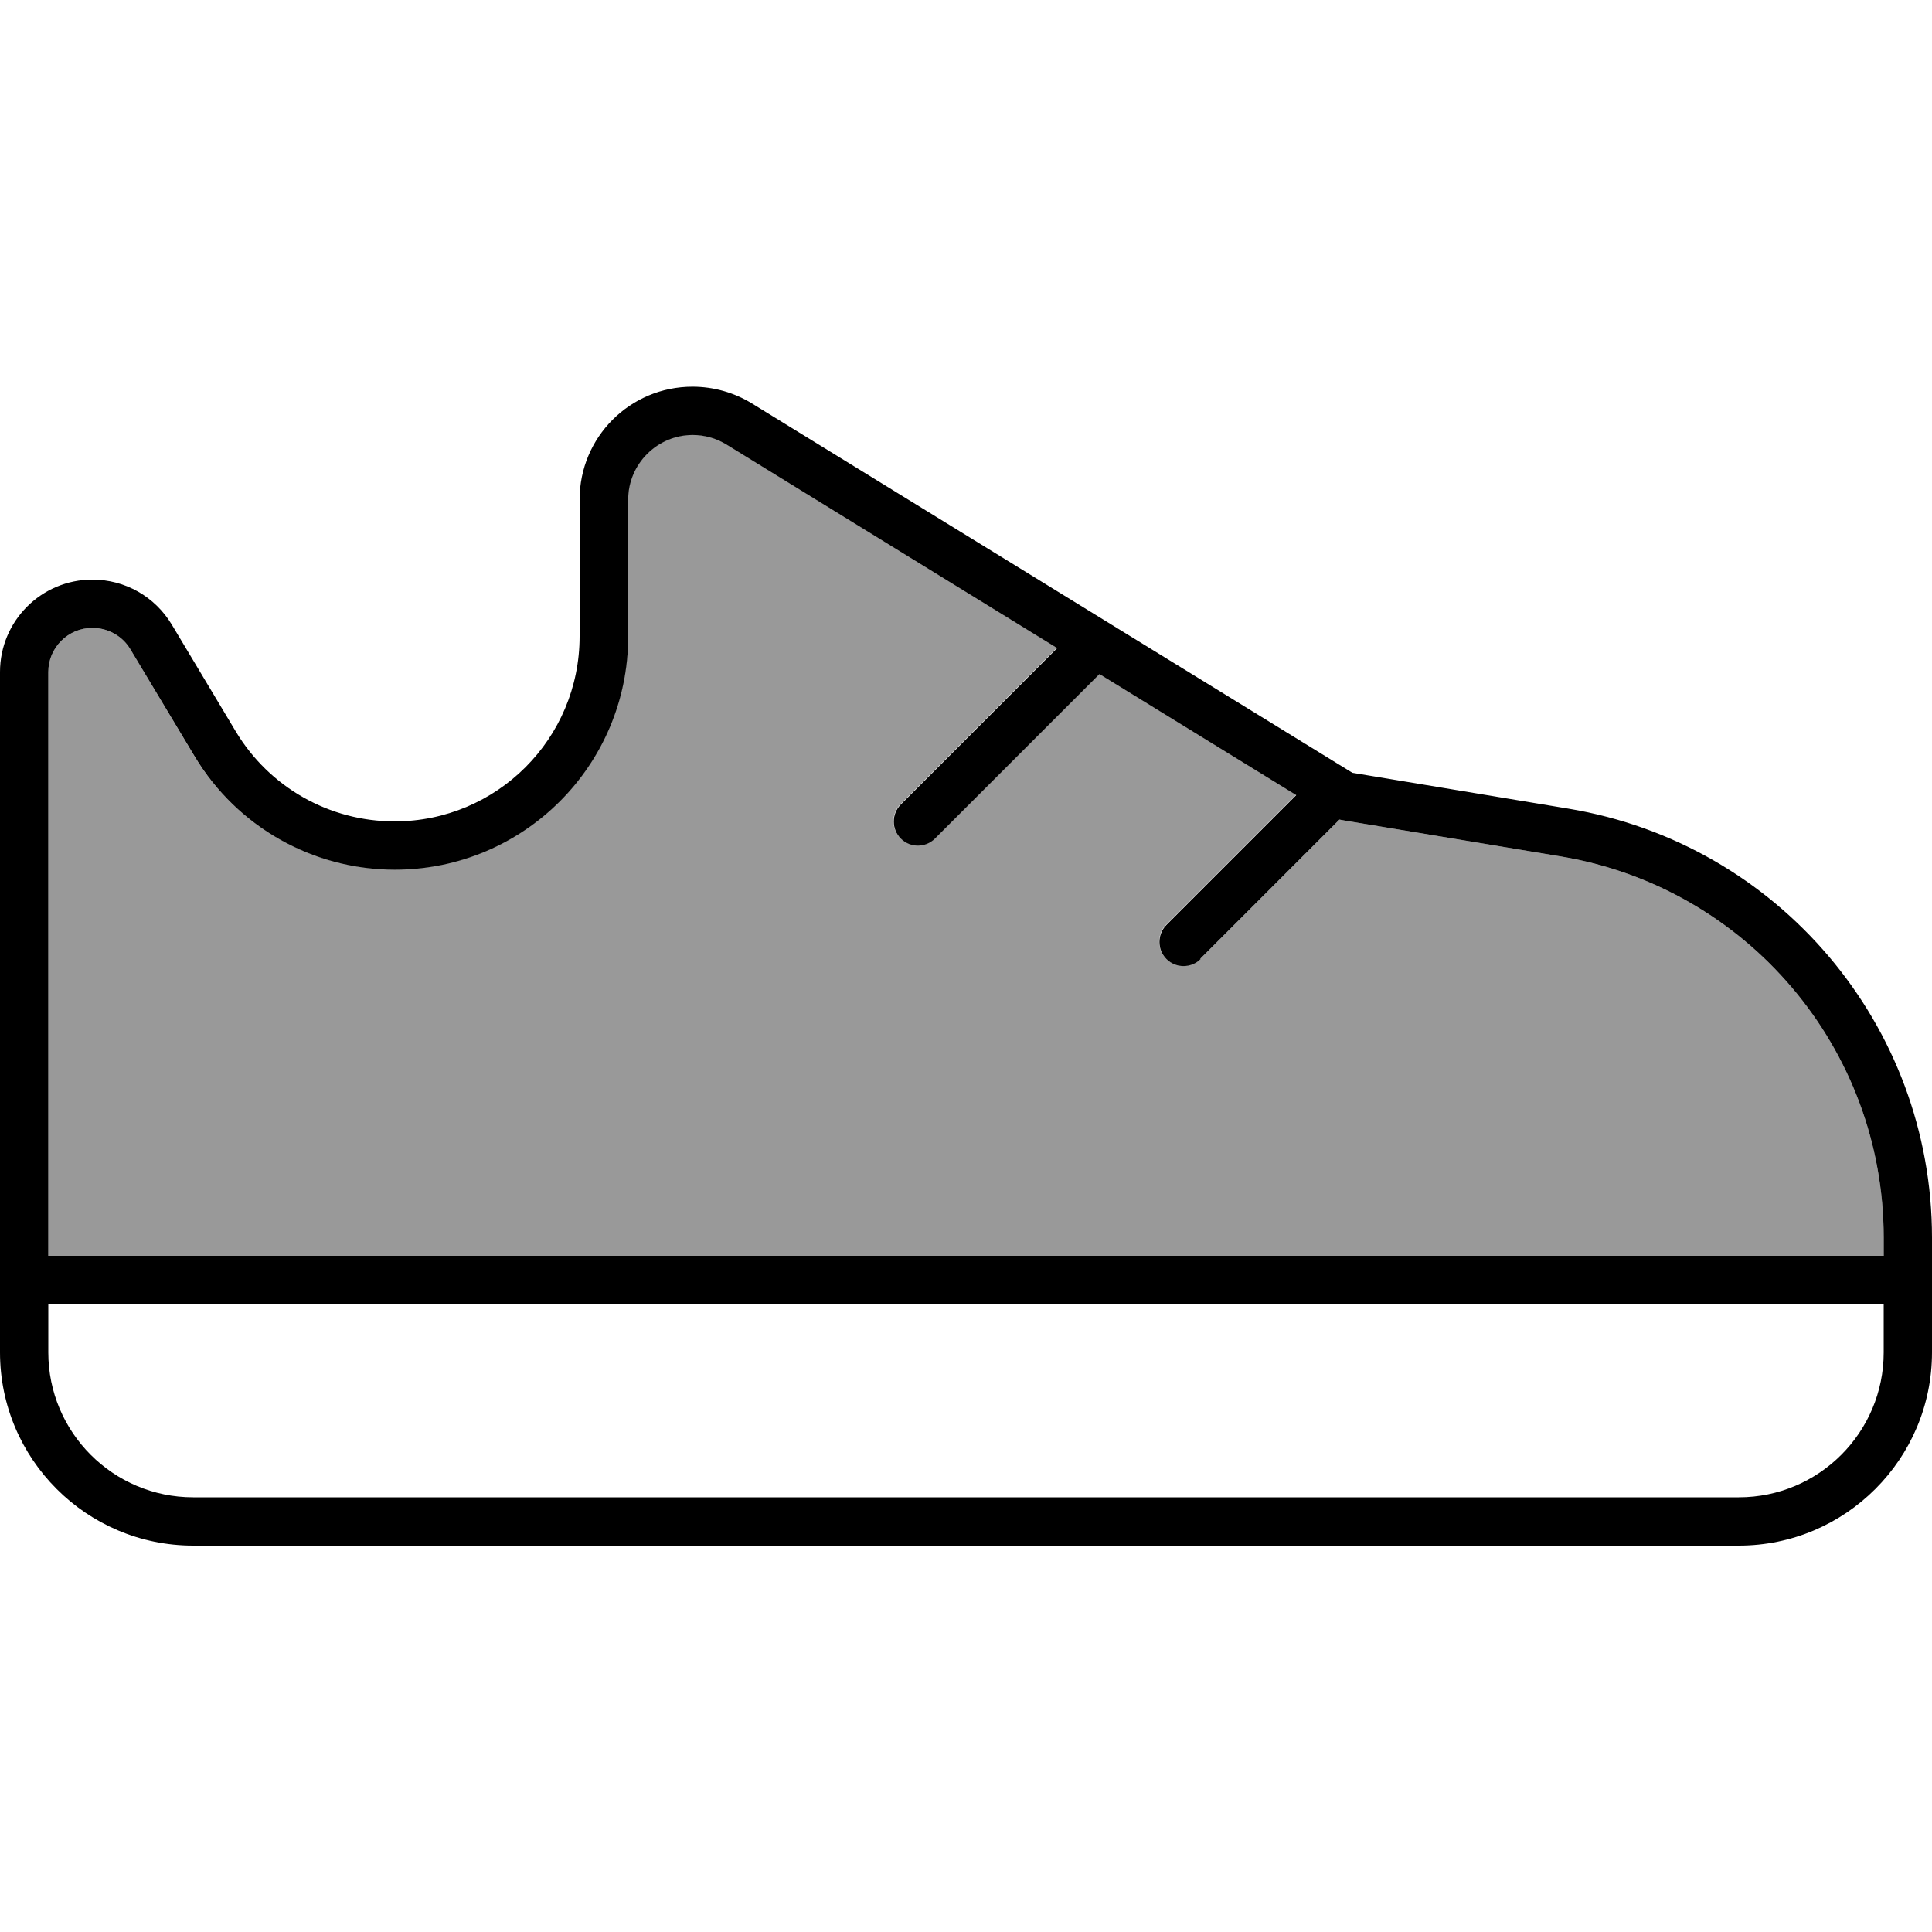
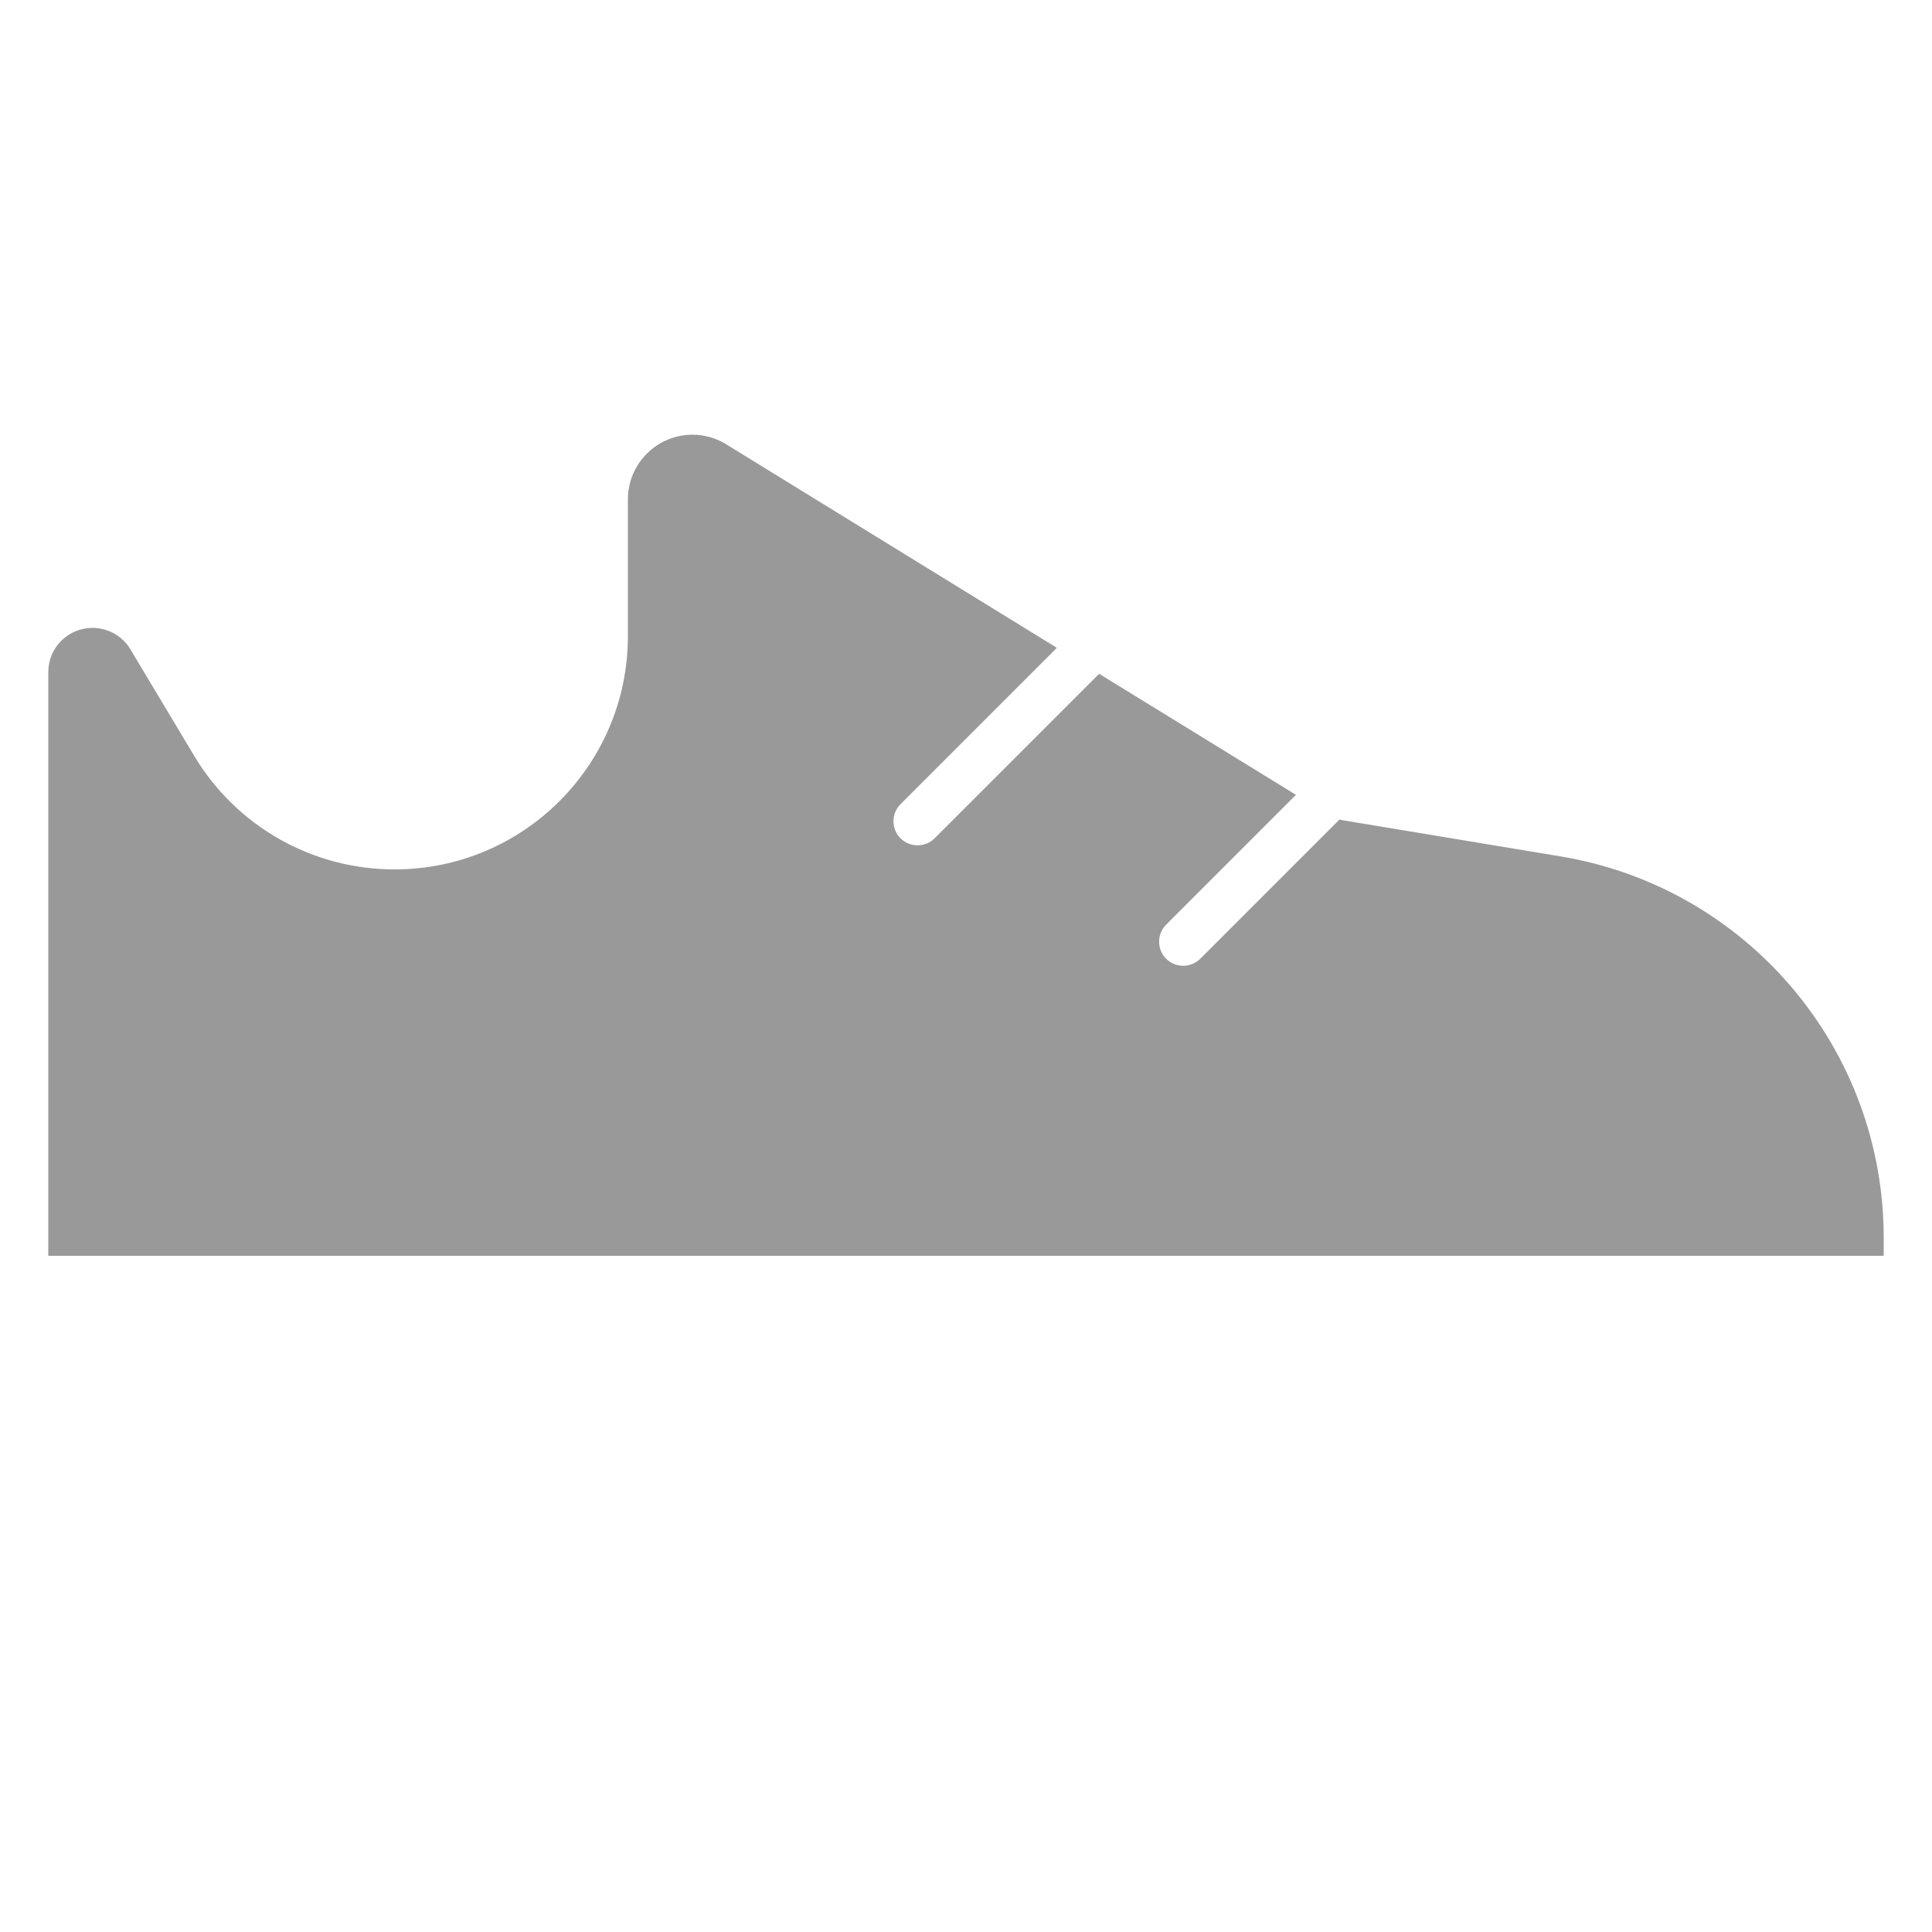
<svg xmlns="http://www.w3.org/2000/svg" viewBox="0 0 640 640">
  <path opacity=".4" fill="currentColor" d="M16 222.6L16 416L624 416L624 410C624 347.4 578.8 294 517 283.7L445.3 271.8L443.7 271.5L397.6 317.6C394.5 320.7 389.4 320.7 386.3 317.6C383.2 314.5 383.2 309.4 386.3 306.3L429.3 263.3L364.1 223.2L309.6 277.7C306.5 280.8 301.4 280.8 298.3 277.7C295.2 274.6 295.2 269.5 298.3 266.4L350.1 214.6L240.6 147.2C237.2 145.1 233.3 144 229.4 144C217.6 144 208 153.6 208 165.4L208 210.7C208 253.4 173.4 288 130.7 288C103.5 288 78.4 273.8 64.4 250.5L43.2 215.1C40.6 210.7 35.8 208 30.6 208C22.5 208 16 214.6 16 222.6z" />
-   <path fill="currentColor" d="M397.7 317.7C394.6 320.8 389.5 320.8 386.4 317.7C383.3 314.6 383.3 309.5 386.4 306.4L429.4 263.4L364.2 223.3L309.7 277.8C306.6 280.9 301.5 280.9 298.4 277.8C295.3 274.7 295.3 269.6 298.4 266.5L350.2 214.7L240.7 147.3C237.3 145.2 233.4 144.1 229.5 144.1C217.7 144.1 208.1 153.7 208.1 165.5L208.1 210.8C208.1 253.5 173.5 288.1 130.8 288.1C103.6 288.1 78.5 273.9 64.5 250.6L43.2 215.1C40.6 210.7 35.8 208 30.6 208C22.5 208 16 214.6 16 222.6L16 416L624 416L624 410C624 347.4 578.8 294 517 283.7L445.3 271.8L443.7 271.5L397.6 317.6zM16 432L16 448C16 474.5 37.5 496 64 496L576 496C602.5 496 624 474.5 624 448L624 432L16 432zM0 448L0 222.6C0 205.7 13.7 192 30.6 192C41.4 192 51.3 197.6 56.9 206.9L78.1 242.3C89.2 260.8 109.1 272.1 130.7 272.1C164.6 272.1 192 244.7 192 210.8L192 165.5C192 144.8 208.7 128.1 229.4 128.1C236.3 128.1 243.1 130 249 133.6L448 256L519.7 267.9C589.1 279.5 640 339.6 640 410L640 448C640 483.3 611.3 512 576 512L64 512C28.7 512 0 483.3 0 448z" />
</svg>